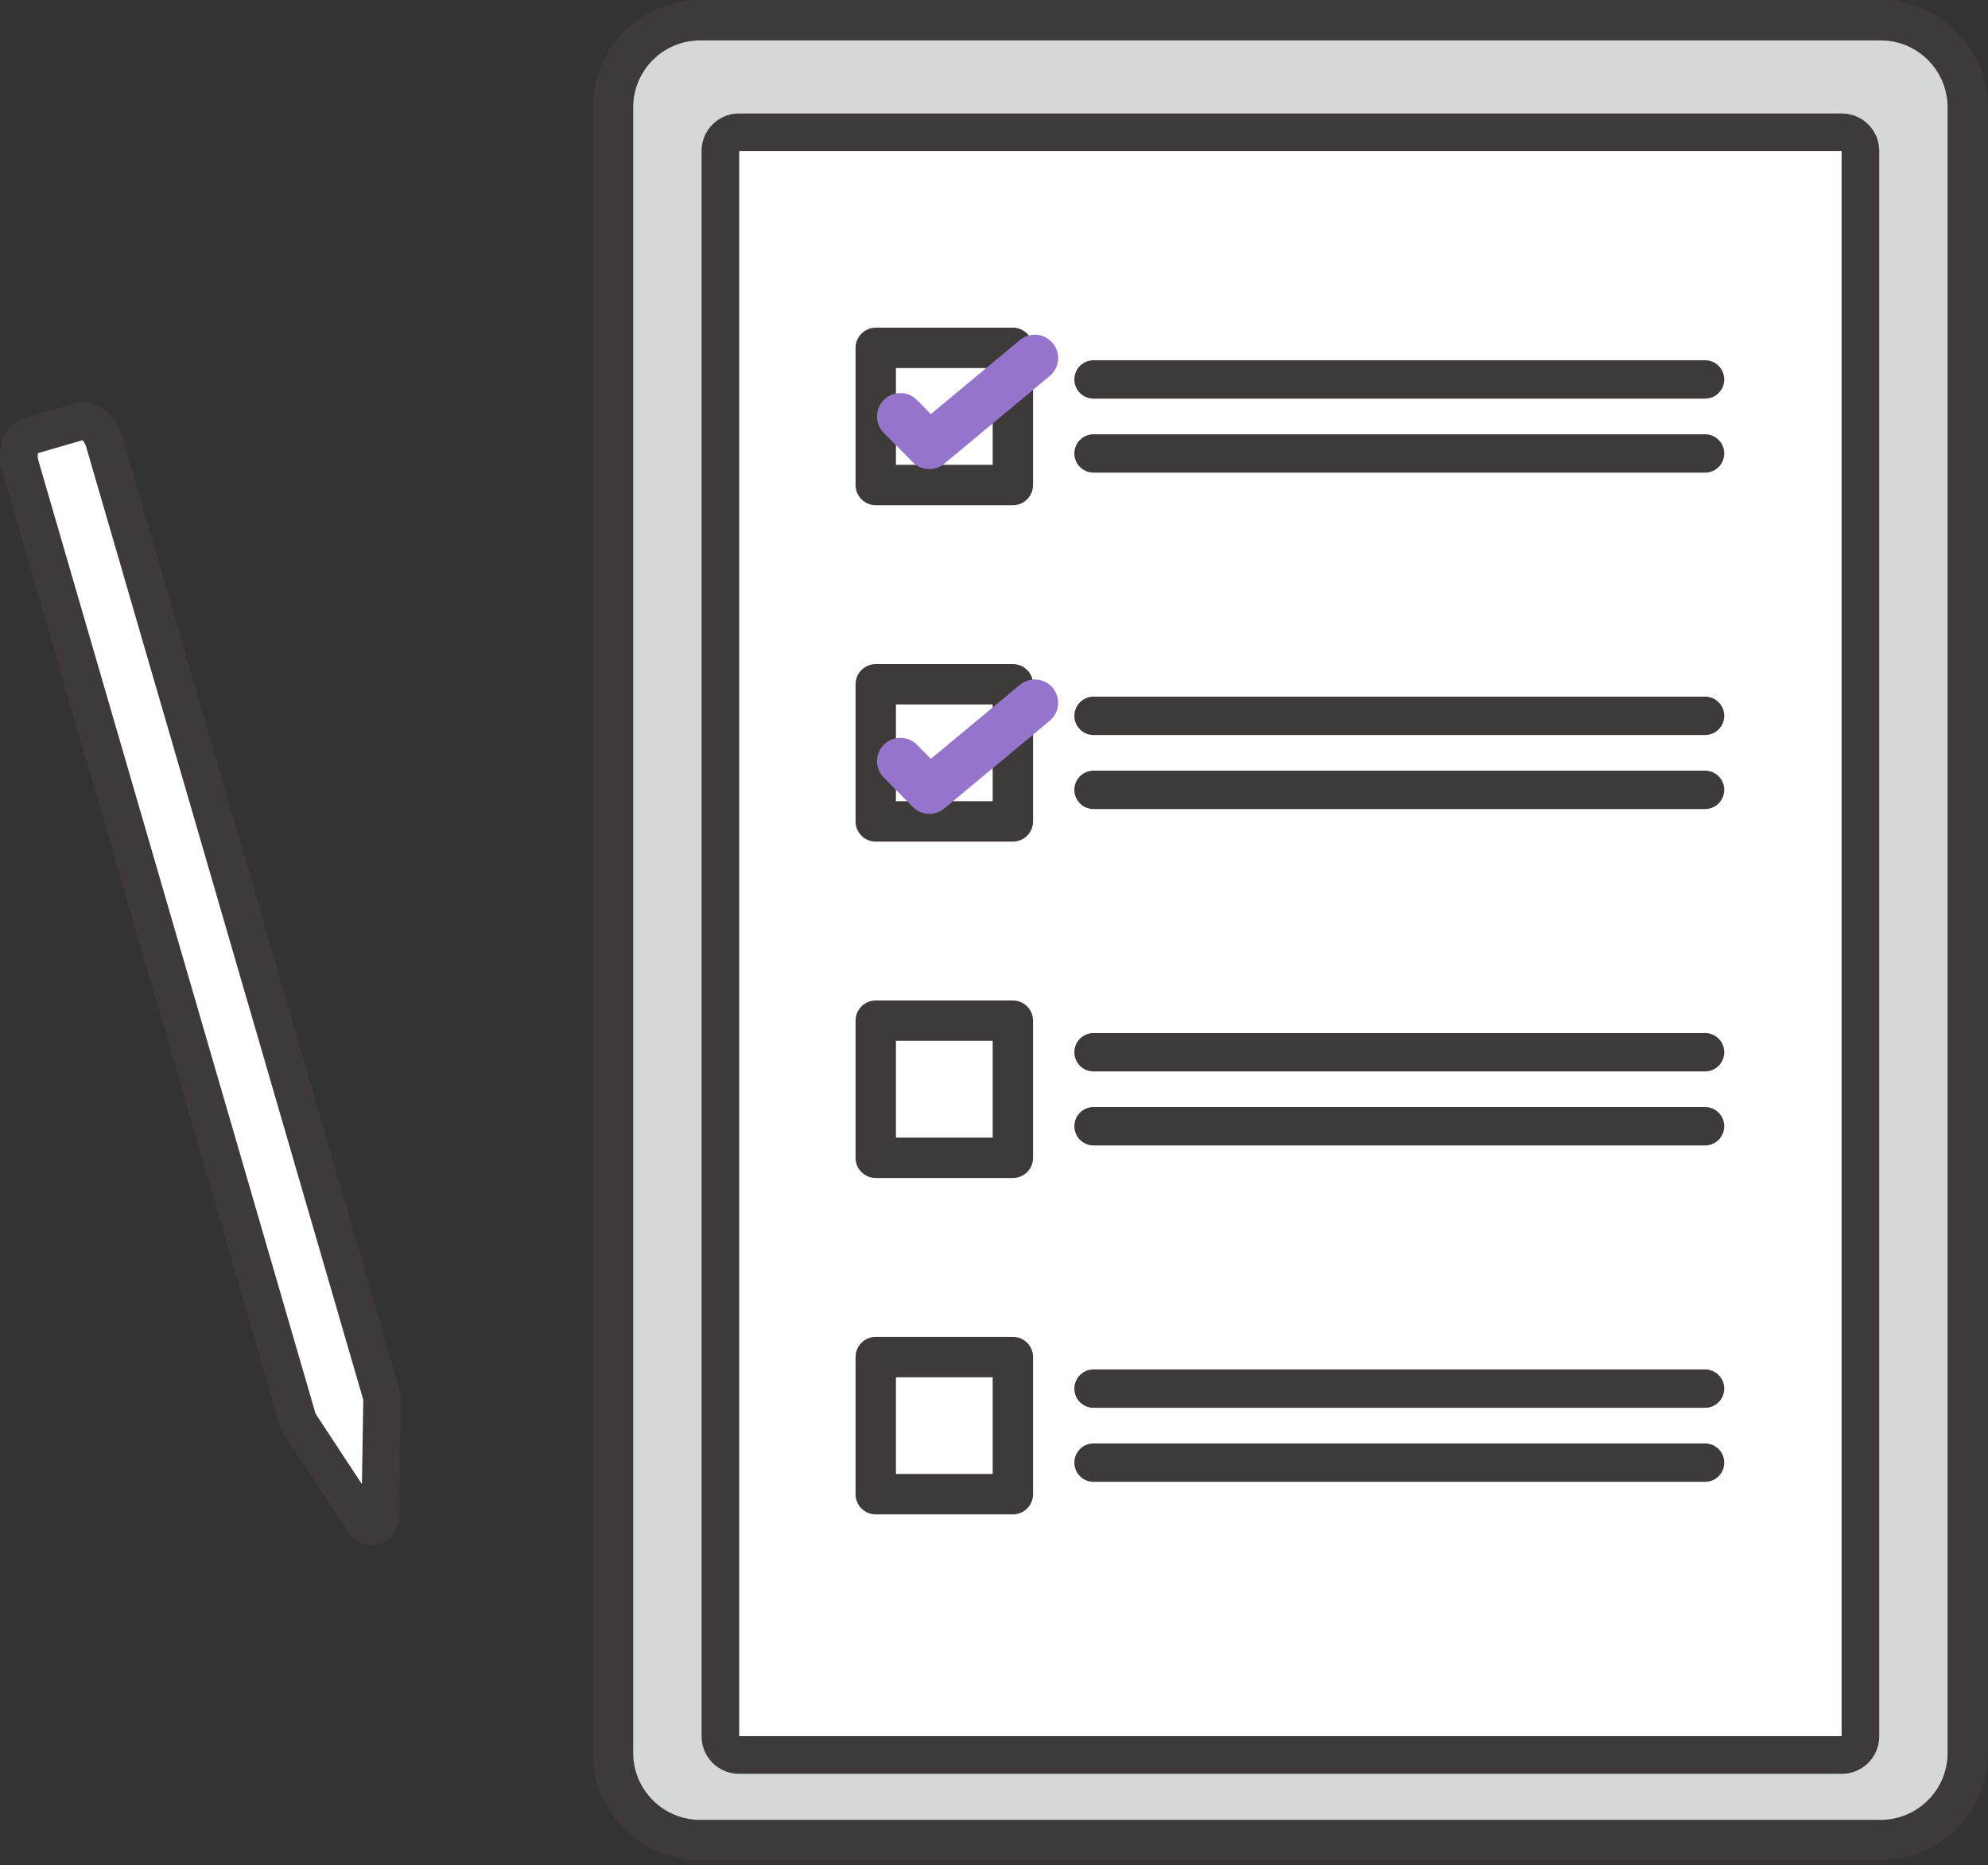
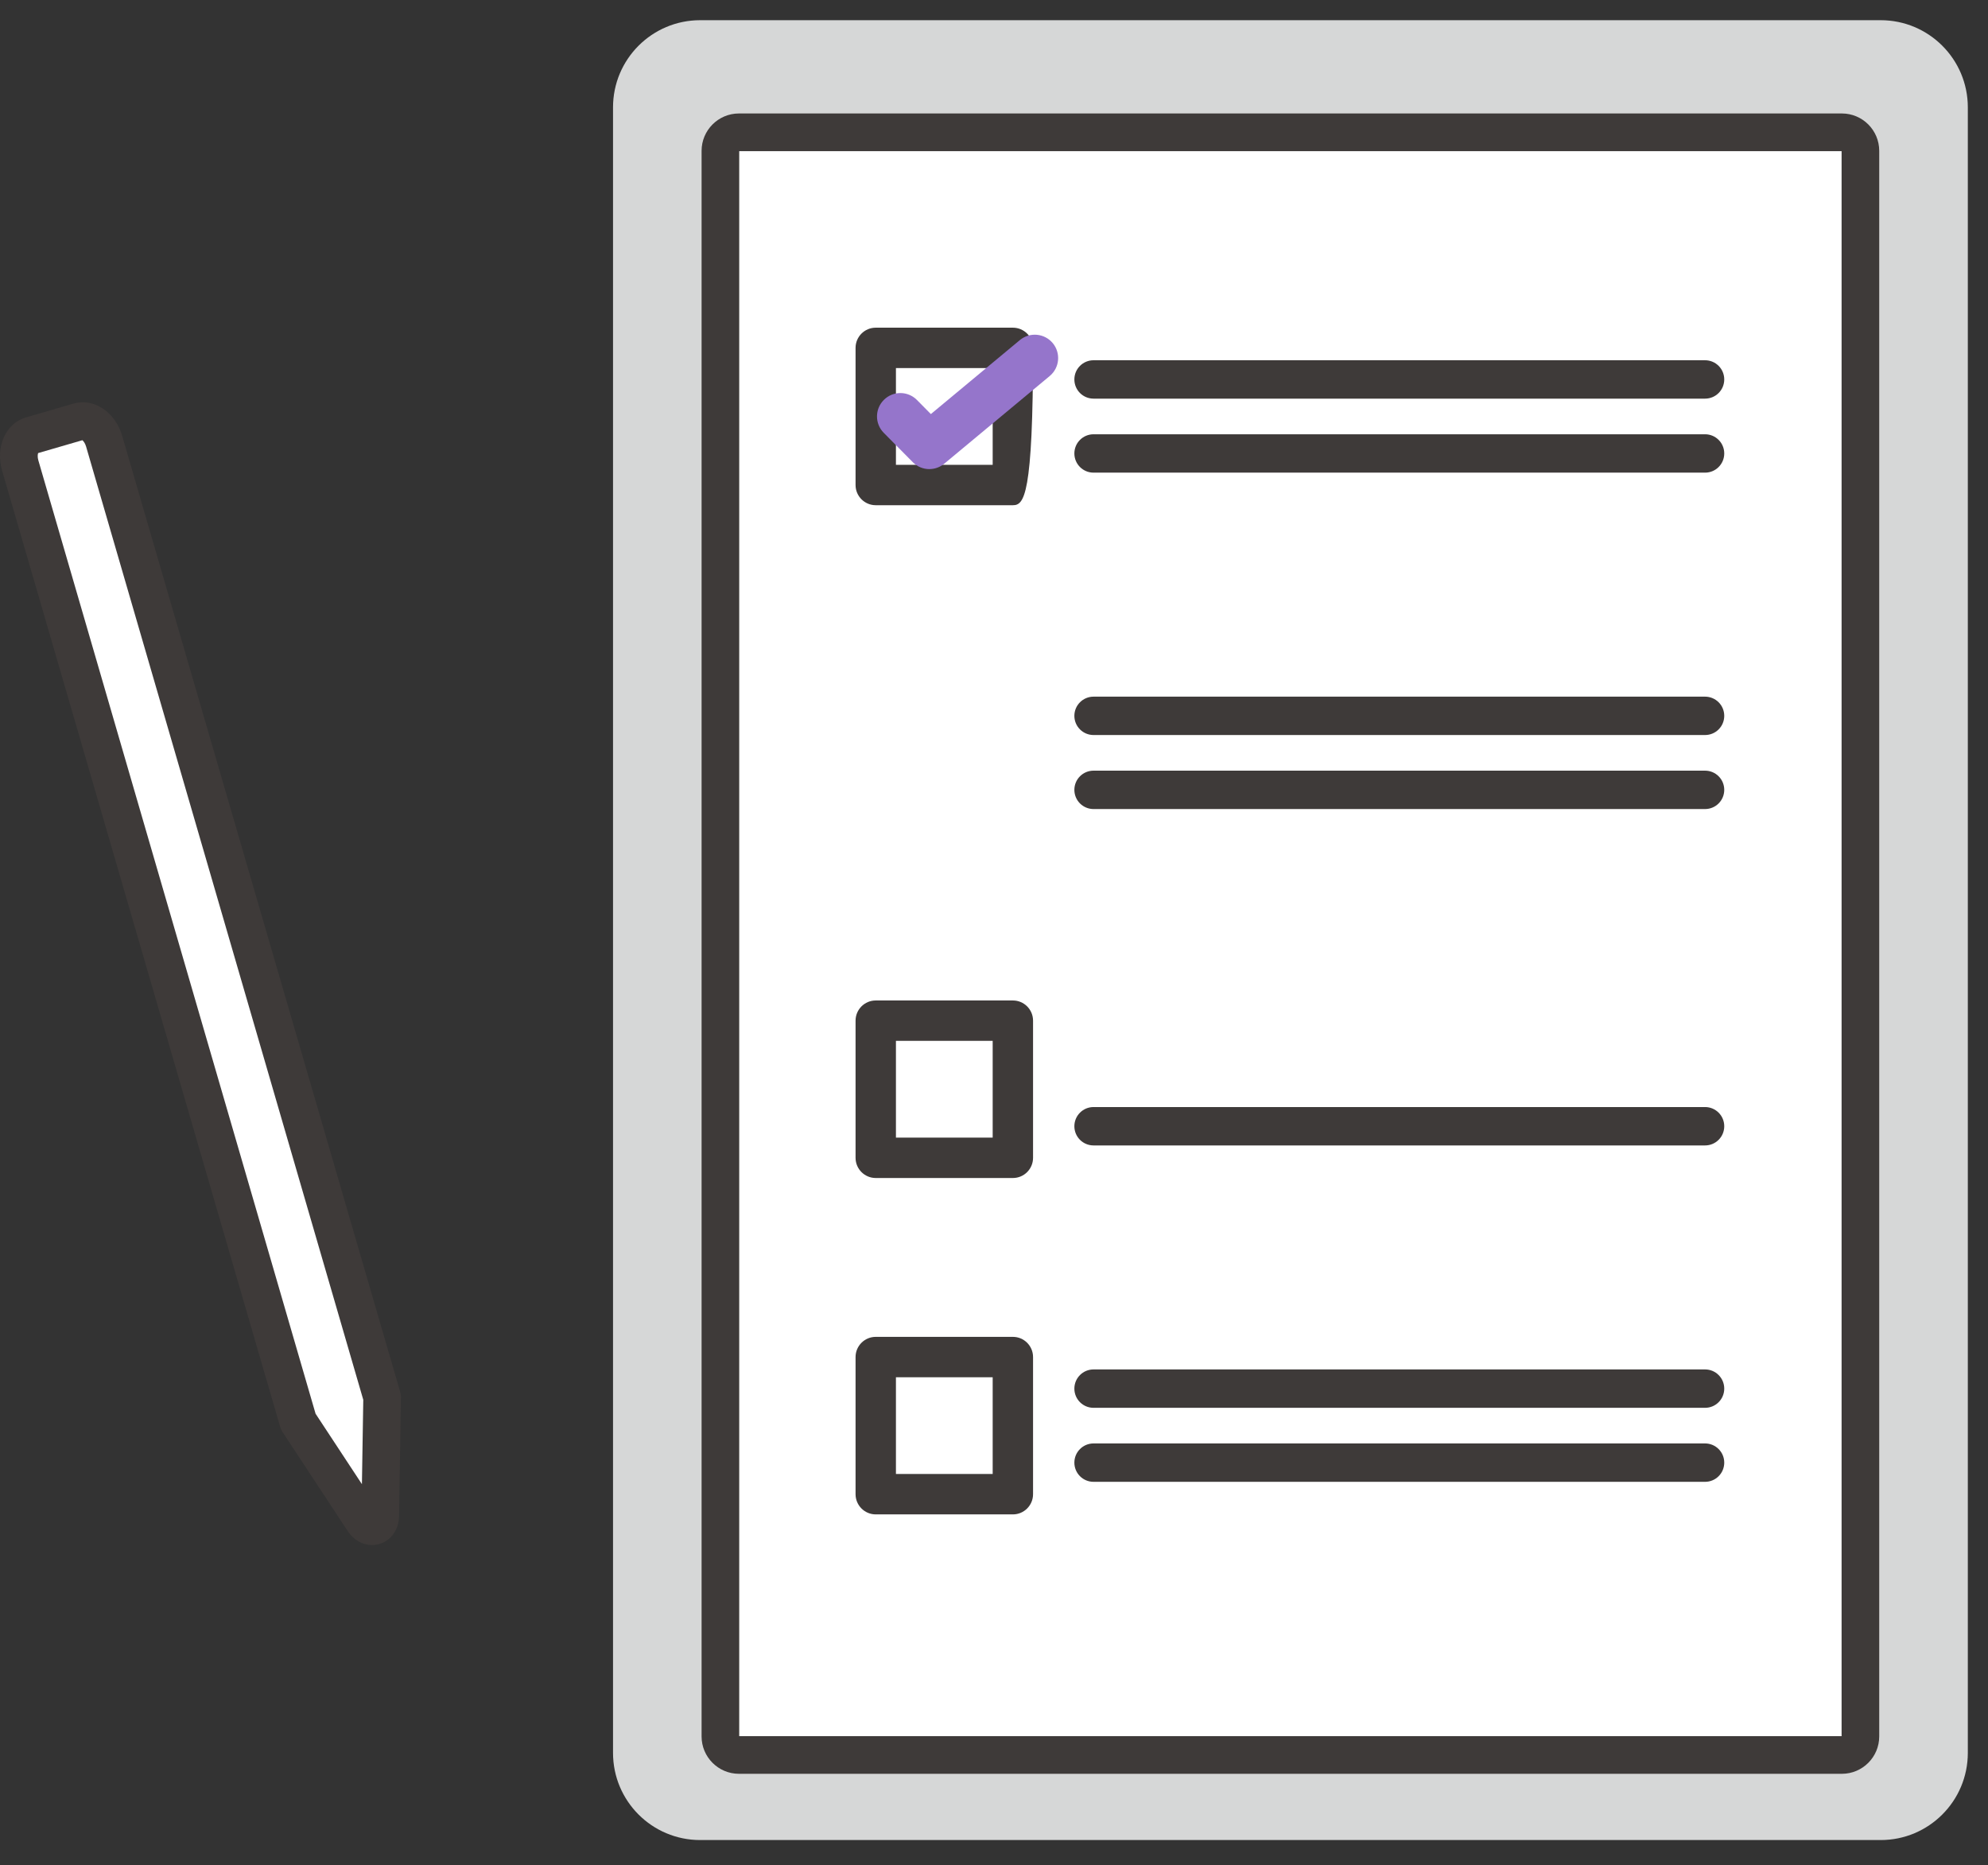
<svg xmlns="http://www.w3.org/2000/svg" width="113" height="106" viewBox="0 0 113 106" fill="none">
  <rect x="0" y="0" width="113" height="106" fill="#333333" stroke="none" />
  <path d="M1.778 24.749C1.205 24.916 0.924 25.681 1.151 26.461L16.955 80.803H16.957L20.661 86.43C21.005 86.953 21.603 86.779 21.613 86.154L21.721 79.417H21.723L5.92 25.074C5.693 24.295 5.045 23.798 4.472 23.965L1.779 24.749H1.778Z" fill="white" />
  <path d="M21.142 87.811C20.612 87.811 20.101 87.525 19.767 87.02L16.095 81.439C16.02 81.339 15.963 81.225 15.928 81.103L0.123 26.76C-0.275 25.393 0.321 24.059 1.479 23.721L4.172 22.938C5.33 22.601 6.549 23.408 6.946 24.775L22.75 79.117C22.787 79.242 22.799 79.371 22.789 79.498L22.682 86.171C22.67 86.935 22.23 87.555 21.56 87.749C21.421 87.79 21.28 87.81 21.141 87.81L21.142 87.811ZM17.936 80.344L20.572 84.35L20.649 79.555L4.892 25.374C4.838 25.185 4.742 25.068 4.682 25.019L2.167 25.75C2.142 25.824 2.124 25.973 2.179 26.163L17.937 80.344H17.936Z" fill="#3E3A39" />
  <path d="M106.9 1.148H39.798C37.062 1.148 34.845 3.365 34.845 6.101V99.623C34.845 102.358 37.062 104.576 39.798 104.576H106.9C109.635 104.576 111.853 102.358 111.853 99.623V6.101C111.853 3.365 109.635 1.148 106.9 1.148Z" fill="#D6D7D7" />
-   <path d="M106.899 105.725H39.796C36.432 105.725 33.695 102.988 33.695 99.624V6.101C33.695 2.737 36.432 0 39.796 0H106.899C110.263 0 113 2.737 113 6.101V99.624C113 102.988 110.263 105.725 106.899 105.725ZM39.796 2.296C37.698 2.296 35.992 4.003 35.992 6.101V99.624C35.992 101.722 37.699 103.428 39.796 103.428H106.899C108.997 103.428 110.703 101.721 110.703 99.624V6.101C110.703 4.002 108.996 2.296 106.899 2.296H39.796Z" fill="#3E3A39" />
  <path d="M104.695 7.519H42.001C41.42 7.519 40.948 7.99 40.948 8.572V98.687C40.948 99.268 41.42 99.74 42.001 99.74H104.695C105.276 99.74 105.747 99.268 105.747 98.687V8.572C105.747 7.99 105.276 7.519 104.695 7.519Z" fill="white" />
  <path d="M104.695 100.811H42.002C40.832 100.811 39.879 99.859 39.879 98.688V8.572C39.879 7.402 40.831 6.449 42.002 6.449H104.695C105.865 6.449 106.817 7.401 106.817 8.572V98.688C106.817 99.858 105.866 100.811 104.695 100.811ZM42.018 98.671H104.678V8.59H42.018V98.67V98.671Z" fill="#3E3A39" />
  <path d="M57.573 66.95H49.779C49.145 66.95 48.631 66.436 48.631 65.802V58.008C48.631 57.374 49.145 56.86 49.779 56.86H57.573C58.207 56.86 58.72 57.374 58.72 58.008V65.802C58.72 66.436 58.207 66.95 57.573 66.95ZM50.926 64.653H56.425V59.154H50.926V64.653Z" fill="#3E3A39" />
-   <path d="M96.917 60.893H62.159C61.556 60.893 61.068 60.405 61.068 59.802C61.068 59.199 61.556 58.711 62.159 58.711H96.917C97.52 58.711 98.008 59.199 98.008 59.802C98.008 60.405 97.52 60.893 96.917 60.893Z" fill="#3E3A39" />
  <path d="M96.917 65.099H62.159C61.556 65.099 61.068 64.611 61.068 64.008C61.068 63.405 61.556 62.917 62.159 62.917H96.917C97.52 62.917 98.008 63.405 98.008 64.008C98.008 64.611 97.52 65.099 96.917 65.099Z" fill="#3E3A39" />
  <path d="M57.573 86.068H49.779C49.145 86.068 48.631 85.554 48.631 84.92V77.126C48.631 76.492 49.145 75.978 49.779 75.978H57.573C58.207 75.978 58.72 76.492 58.72 77.126V84.92C58.72 85.554 58.207 86.068 57.573 86.068ZM50.926 83.772H56.425V78.273H50.926V83.772Z" fill="#3E3A39" />
  <path d="M96.917 80.011H62.159C61.556 80.011 61.068 79.523 61.068 78.92C61.068 78.317 61.556 77.829 62.159 77.829H96.917C97.52 77.829 98.008 78.317 98.008 78.92C98.008 79.523 97.52 80.011 96.917 80.011Z" fill="#3E3A39" />
  <path d="M96.917 84.217H62.159C61.556 84.217 61.068 83.729 61.068 83.126C61.068 82.524 61.556 82.035 62.159 82.035H96.917C97.52 82.035 98.008 82.524 98.008 83.126C98.008 83.729 97.52 84.217 96.917 84.217Z" fill="#3E3A39" />
-   <path d="M57.573 28.713H49.779C49.145 28.713 48.631 28.199 48.631 27.565V19.771C48.631 19.137 49.145 18.623 49.779 18.623H57.573C58.207 18.623 58.72 19.137 58.72 19.771V27.565C58.72 28.199 58.207 28.713 57.573 28.713ZM50.926 26.417H56.425V20.918H50.926V26.417Z" fill="#3E3A39" />
+   <path d="M57.573 28.713H49.779C49.145 28.713 48.631 28.199 48.631 27.565V19.771C48.631 19.137 49.145 18.623 49.779 18.623H57.573C58.207 18.623 58.72 19.137 58.72 19.771C58.72 28.199 58.207 28.713 57.573 28.713ZM50.926 26.417H56.425V20.918H50.926V26.417Z" fill="#3E3A39" />
  <path d="M96.917 22.656H62.159C61.556 22.656 61.068 22.168 61.068 21.565C61.068 20.962 61.556 20.474 62.159 20.474H96.917C97.52 20.474 98.008 20.962 98.008 21.565C98.008 22.168 97.52 22.656 96.917 22.656Z" fill="#3E3A39" />
  <path d="M96.917 26.862H62.159C61.556 26.862 61.068 26.374 61.068 25.771C61.068 25.169 61.556 24.681 62.159 24.681H96.917C97.52 24.681 98.008 25.169 98.008 25.771C98.008 26.374 97.52 26.862 96.917 26.862Z" fill="#3E3A39" />
  <path d="M52.825 26.661C52.482 26.661 52.14 26.528 51.882 26.266L50.234 24.6C49.718 24.079 49.722 23.239 50.244 22.723C50.765 22.207 51.605 22.211 52.121 22.733L52.912 23.533L57.969 19.329C58.533 18.86 59.369 18.937 59.839 19.5C60.308 20.064 60.231 20.901 59.667 21.37L53.673 26.353C53.426 26.558 53.125 26.66 52.824 26.66L52.825 26.661Z" fill="#9575CB" />
-   <path d="M57.573 47.831H49.779C49.145 47.831 48.631 47.318 48.631 46.684V38.89C48.631 38.256 49.145 37.742 49.779 37.742H57.573C58.207 37.742 58.72 38.256 58.72 38.89V46.684C58.72 47.318 58.207 47.831 57.573 47.831ZM50.926 45.535H56.425V40.036H50.926V45.535Z" fill="#3E3A39" />
  <path d="M96.917 41.774H62.159C61.556 41.774 61.068 41.286 61.068 40.684C61.068 40.081 61.556 39.593 62.159 39.593H96.917C97.52 39.593 98.008 40.081 98.008 40.684C98.008 41.286 97.52 41.774 96.917 41.774Z" fill="#3E3A39" />
  <path d="M96.917 45.981H62.159C61.556 45.981 61.068 45.493 61.068 44.89C61.068 44.287 61.556 43.799 62.159 43.799H96.917C97.52 43.799 98.008 44.287 98.008 44.89C98.008 45.493 97.52 45.981 96.917 45.981Z" fill="#3E3A39" />
-   <path d="M52.825 46.255C52.482 46.255 52.14 46.122 51.882 45.86L50.234 44.194C49.718 43.673 49.722 42.833 50.244 42.317C50.765 41.801 51.605 41.806 52.121 42.327L52.912 43.127L57.969 38.923C58.533 38.454 59.369 38.531 59.839 39.095C60.308 39.658 60.231 40.495 59.667 40.964L53.673 45.947C53.426 46.152 53.125 46.254 52.824 46.254L52.825 46.255Z" fill="#9575CB" />
</svg>